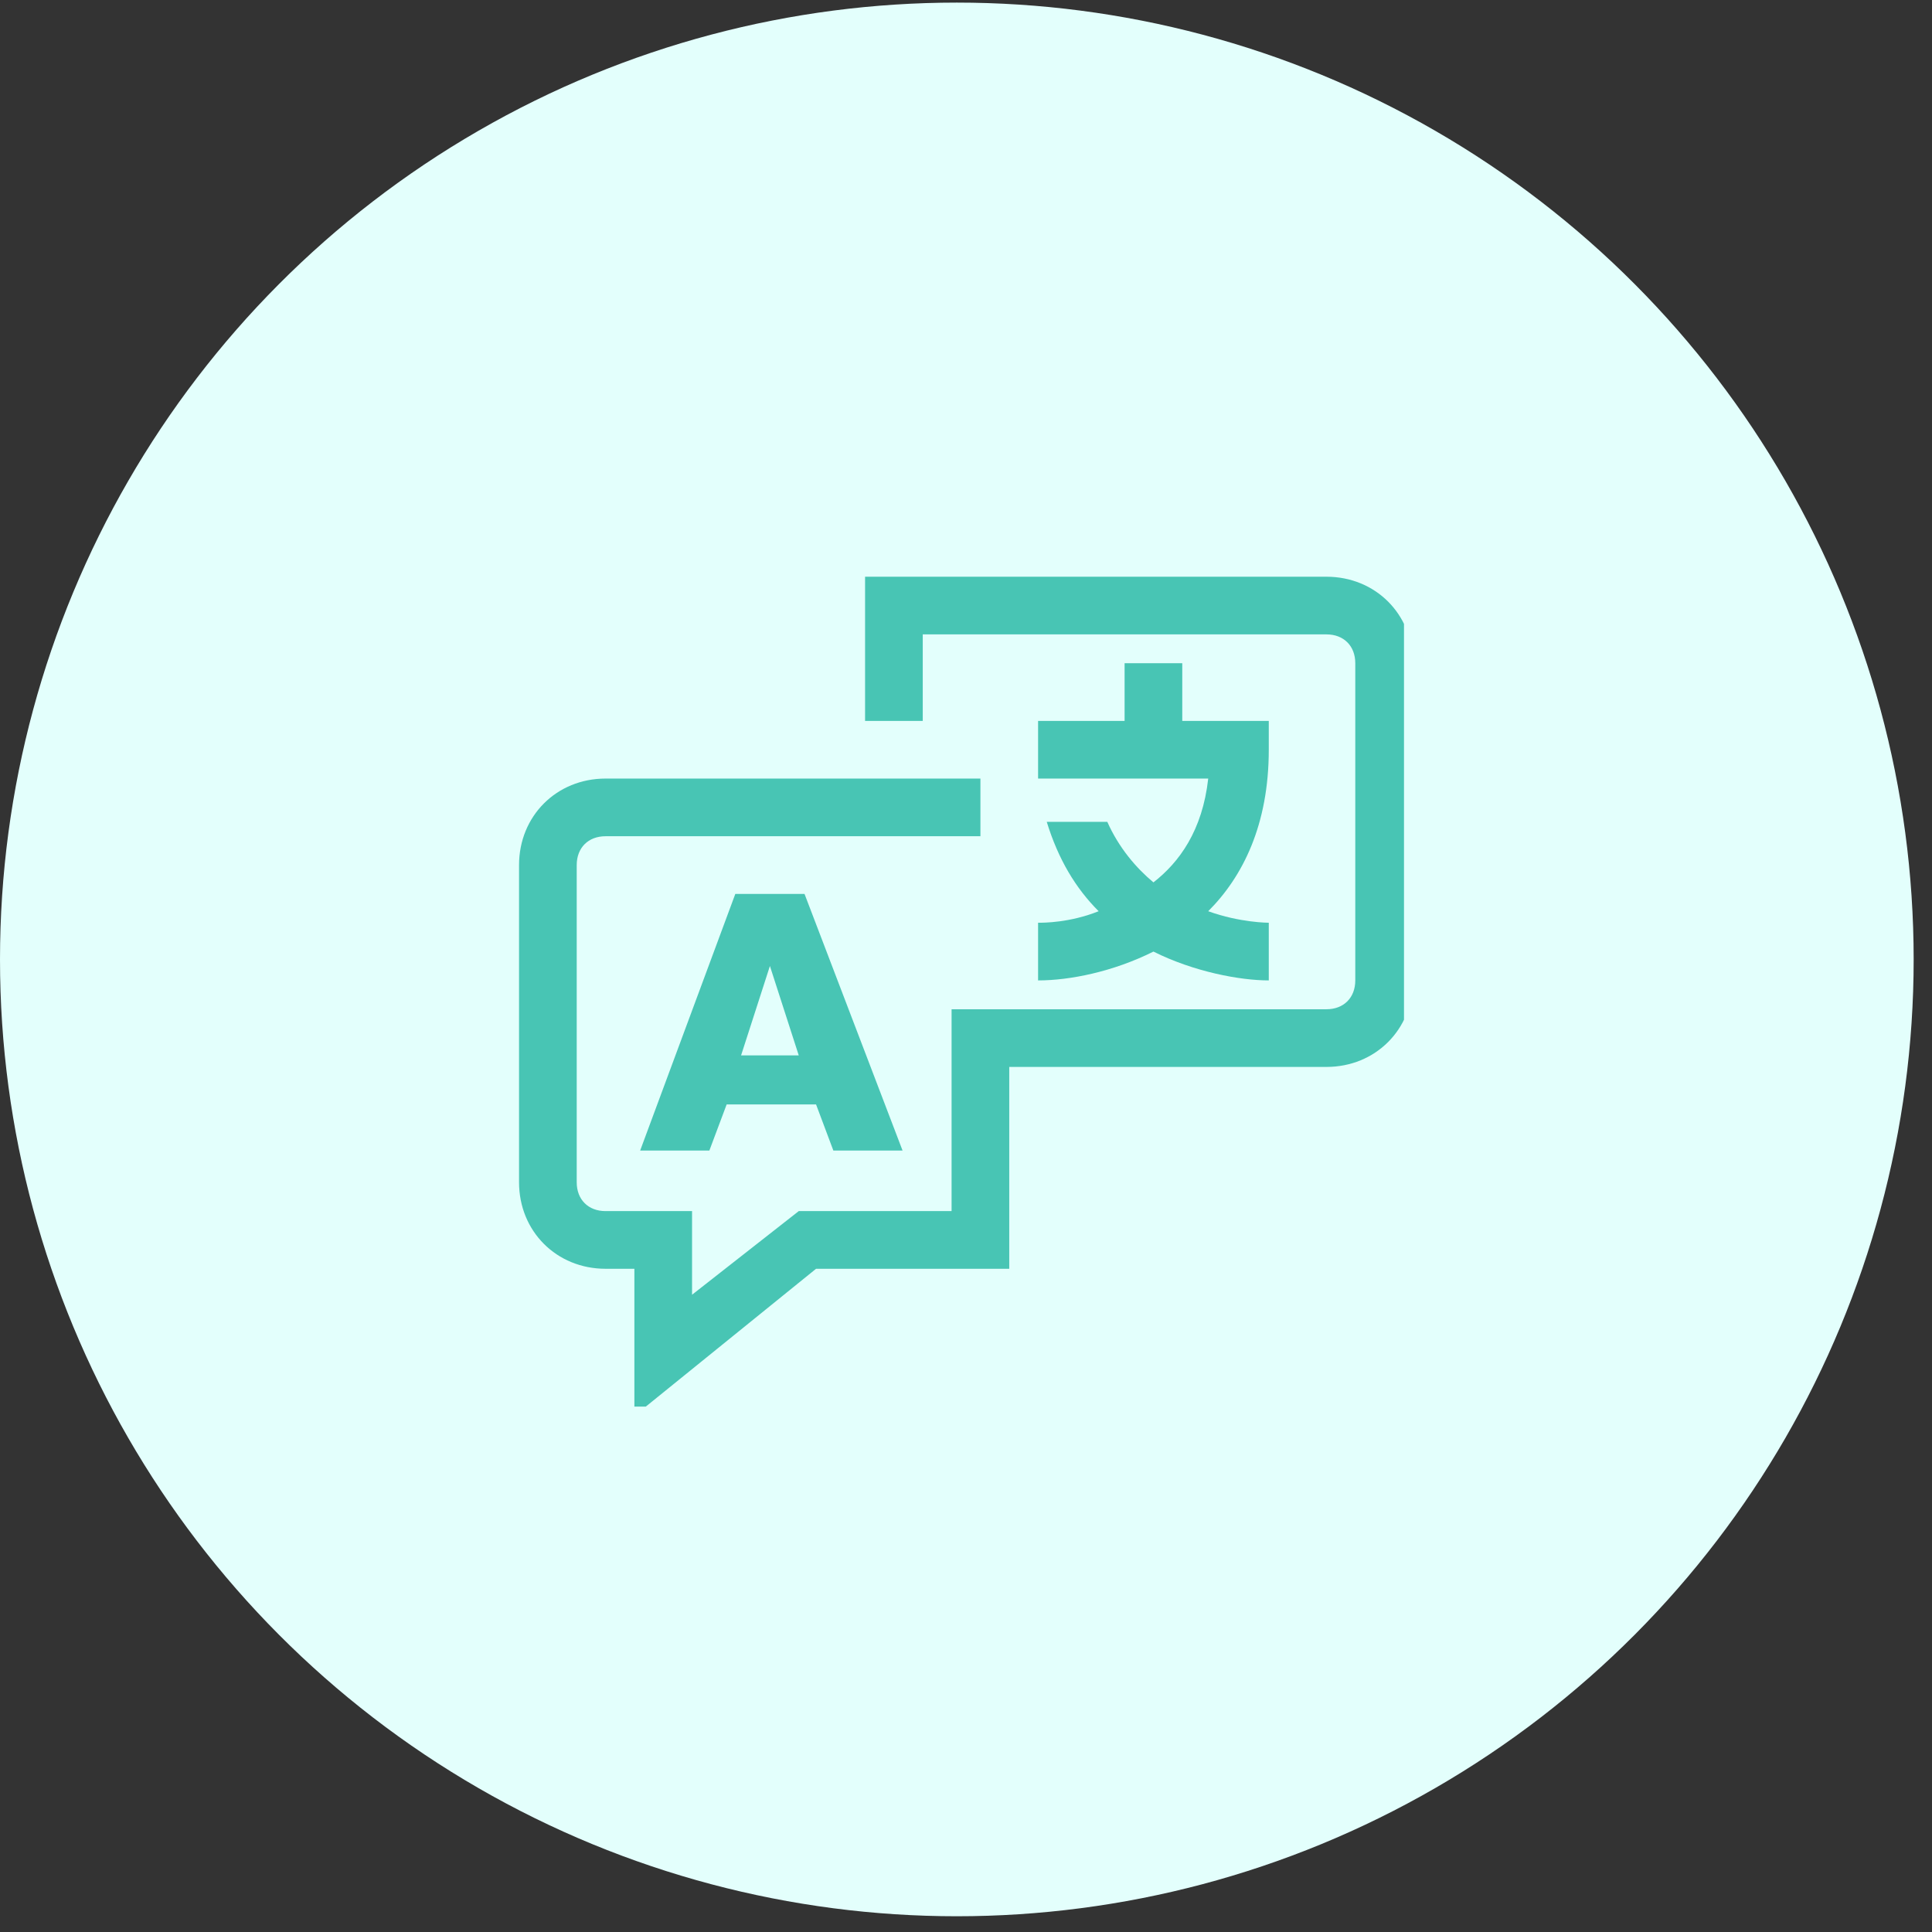
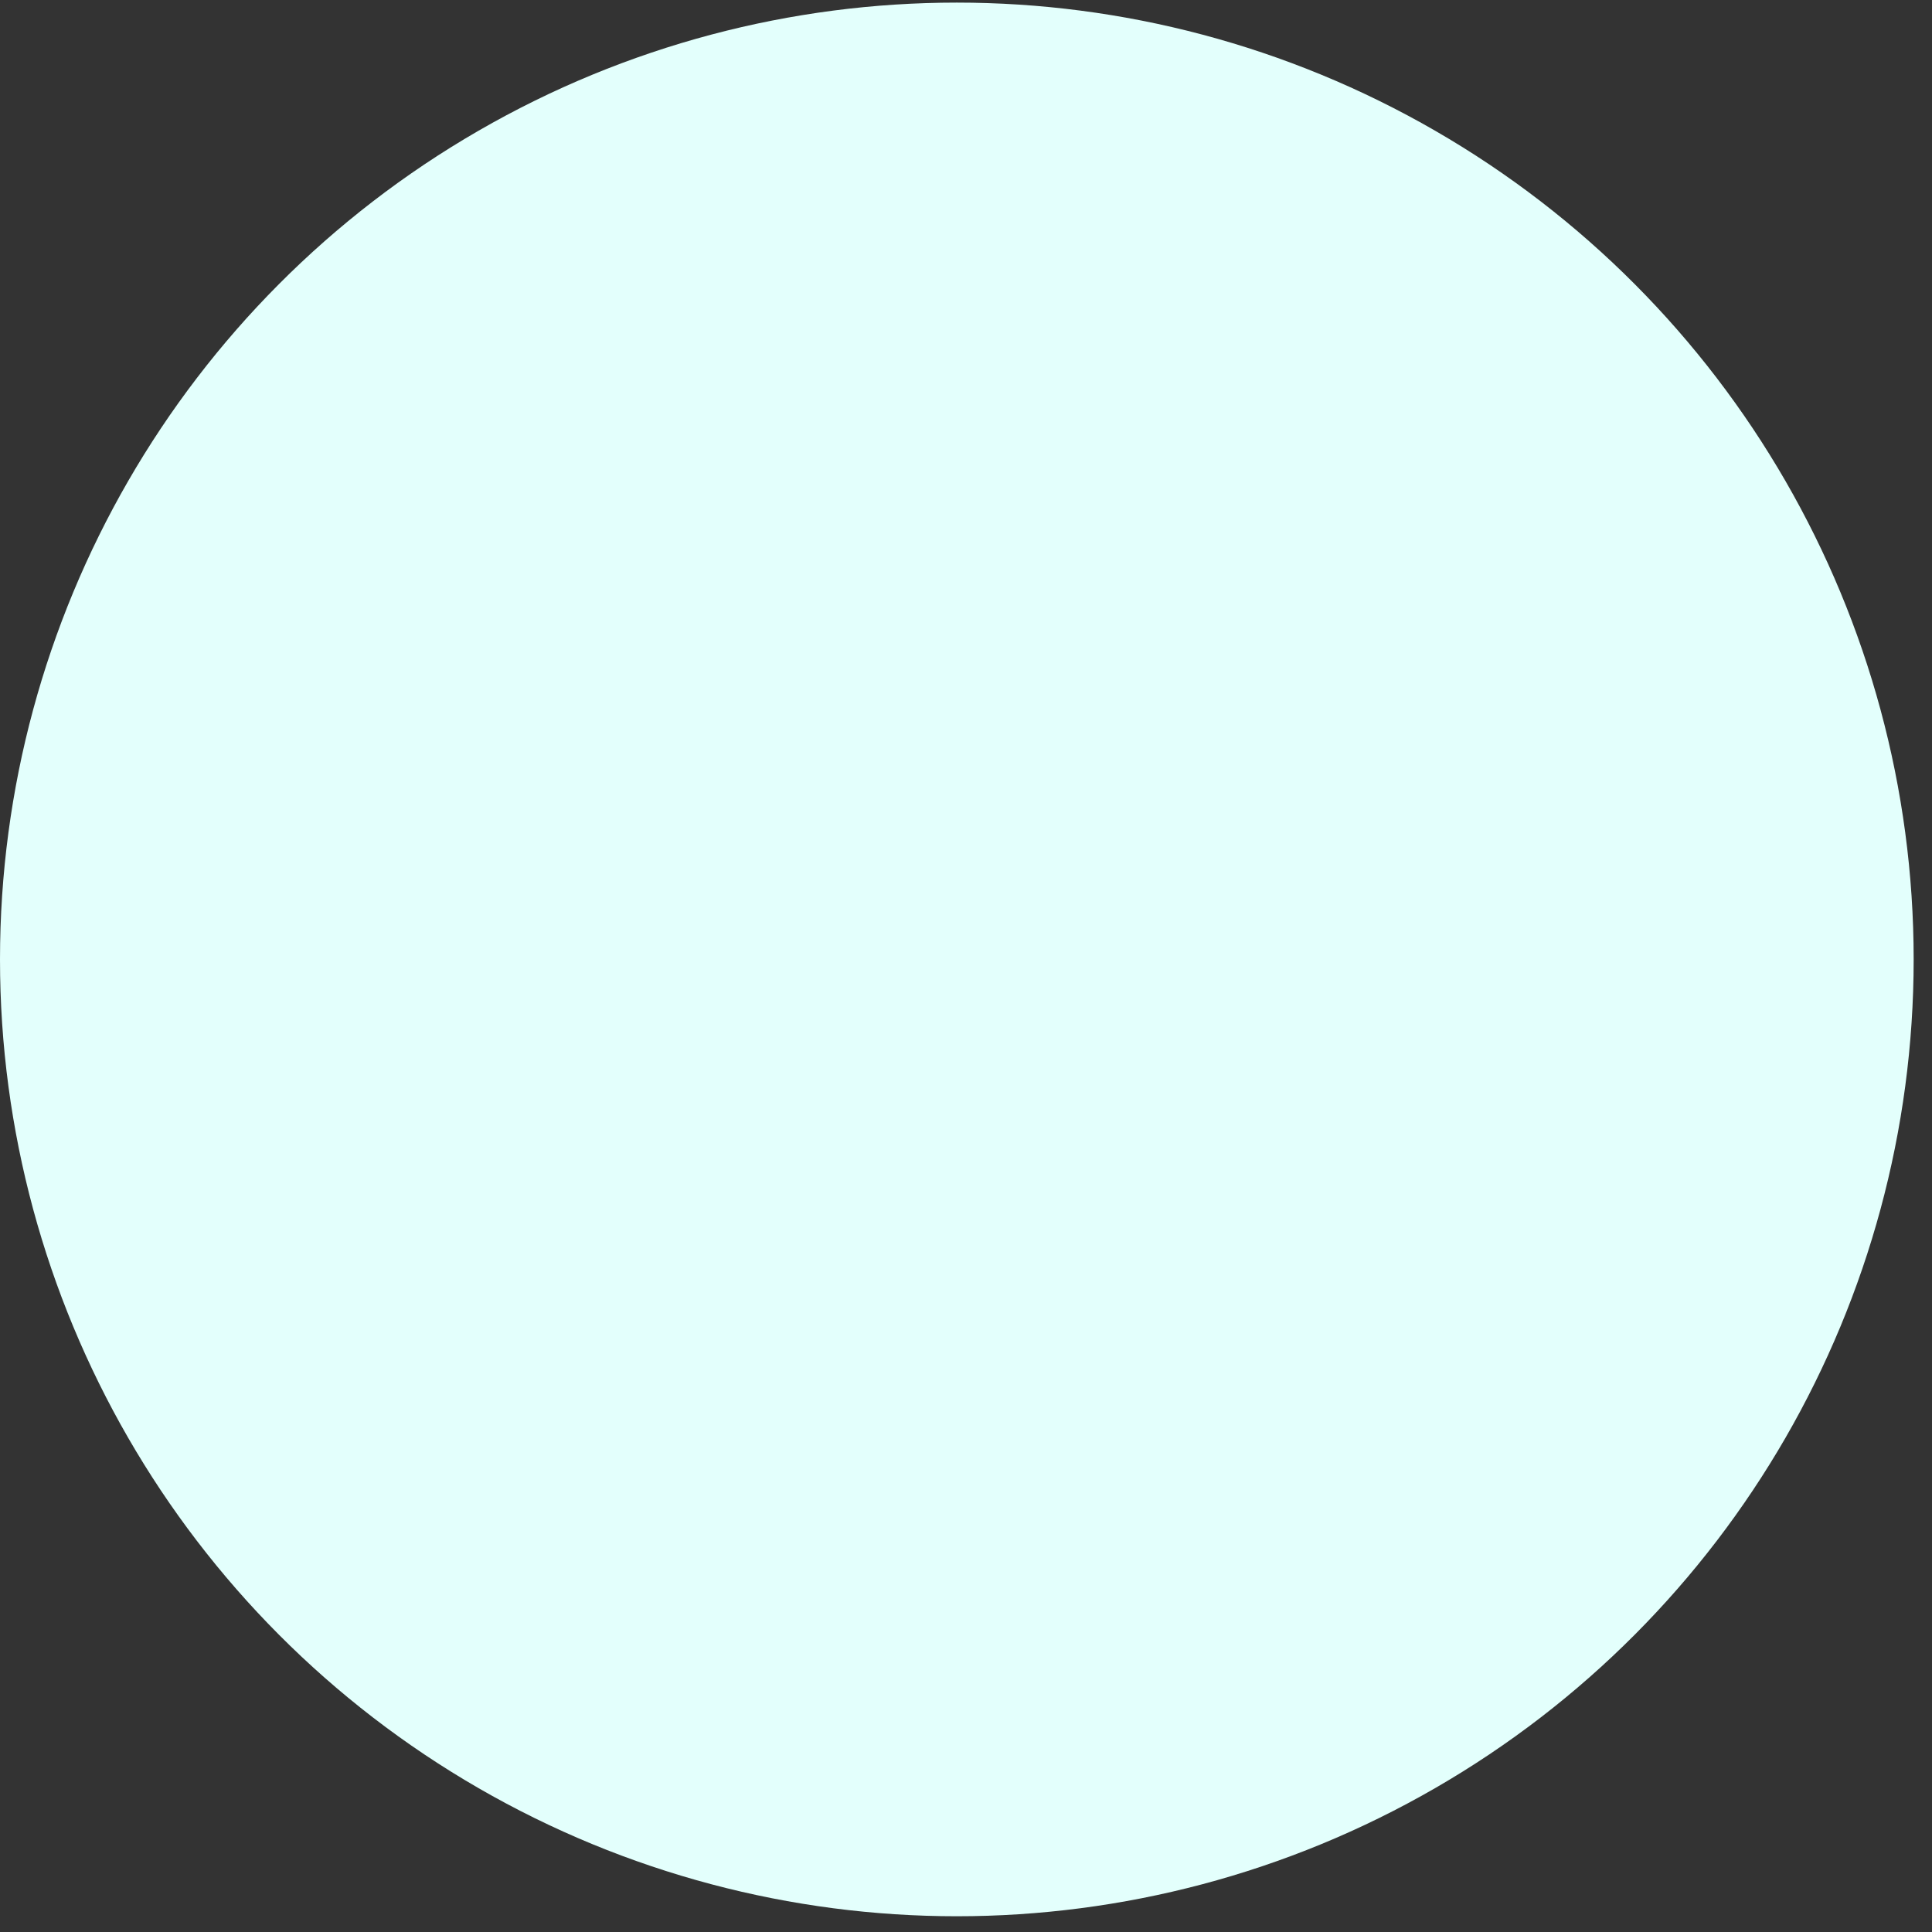
<svg xmlns="http://www.w3.org/2000/svg" width="67" height="67" viewBox="0 0 67 67" fill="none">
  <rect x="0" y="0" width="67" height="67" fill="#333333" stroke="none" />
  <circle cx="33.182" cy="33.272" r="33.182" fill="#E3FFFC" />
  <g clip-path="url(#clip0_3094_3591)">
    <g clip-path="url(#clip1_3094_3591)">
-       <path d="M46 20H30V25H32V22H46C46.6 22 47 22.4 47 23V34C47 34.6 46.6 35 46 35H33V42H27.7L24 44.9V42H21C20.4 42 20 41.6 20 41V30C20 29.4 20.4 29 21 29H34V27H21C19.3 27 18 28.3 18 30V41C18 42.7 19.3 44 21 44H22V49.1L28.3 44H35V37H46C47.7 37 49 35.7 49 34V23C49 21.3 47.7 20 46 20Z" fill="#48C5B4" />
-       <path d="M22.2 39.9H24.6L25.2 38.3H28.3L28.9 39.9H31.3L27.9 31H25.5L22.2 39.9ZM26.7 33.5L27.7 36.6H25.7L26.7 33.5Z" fill="#48C5B4" />
-       <path d="M36 34C37.1 34 38.6 33.7 40 33C41.4 33.7 43 34 44 34V32C44 32 43 32 41.9 31.6C43.1 30.4 44 28.6 44 26V25H41V23H39V25H36V27H41.9C41.7 28.8 40.9 29.9 40 30.6C39.4 30.1 38.8 29.4 38.4 28.5H36.3C36.7 29.8 37.3 30.8 38.1 31.6C37.1 32 36.2 32 36 32V34Z" fill="#48C5B4" />
-     </g>
+       </g>
  </g>
  <defs>
    <clipPath id="clip0_3094_3591">
      <rect width="31.015" height="31.015" fill="white" transform="translate(17.674 17.764)" />
    </clipPath>
    <clipPath id="clip1_3094_3591">
      <rect width="36" height="36" fill="white" transform="translate(16 17)" />
    </clipPath>
  </defs>
</svg>